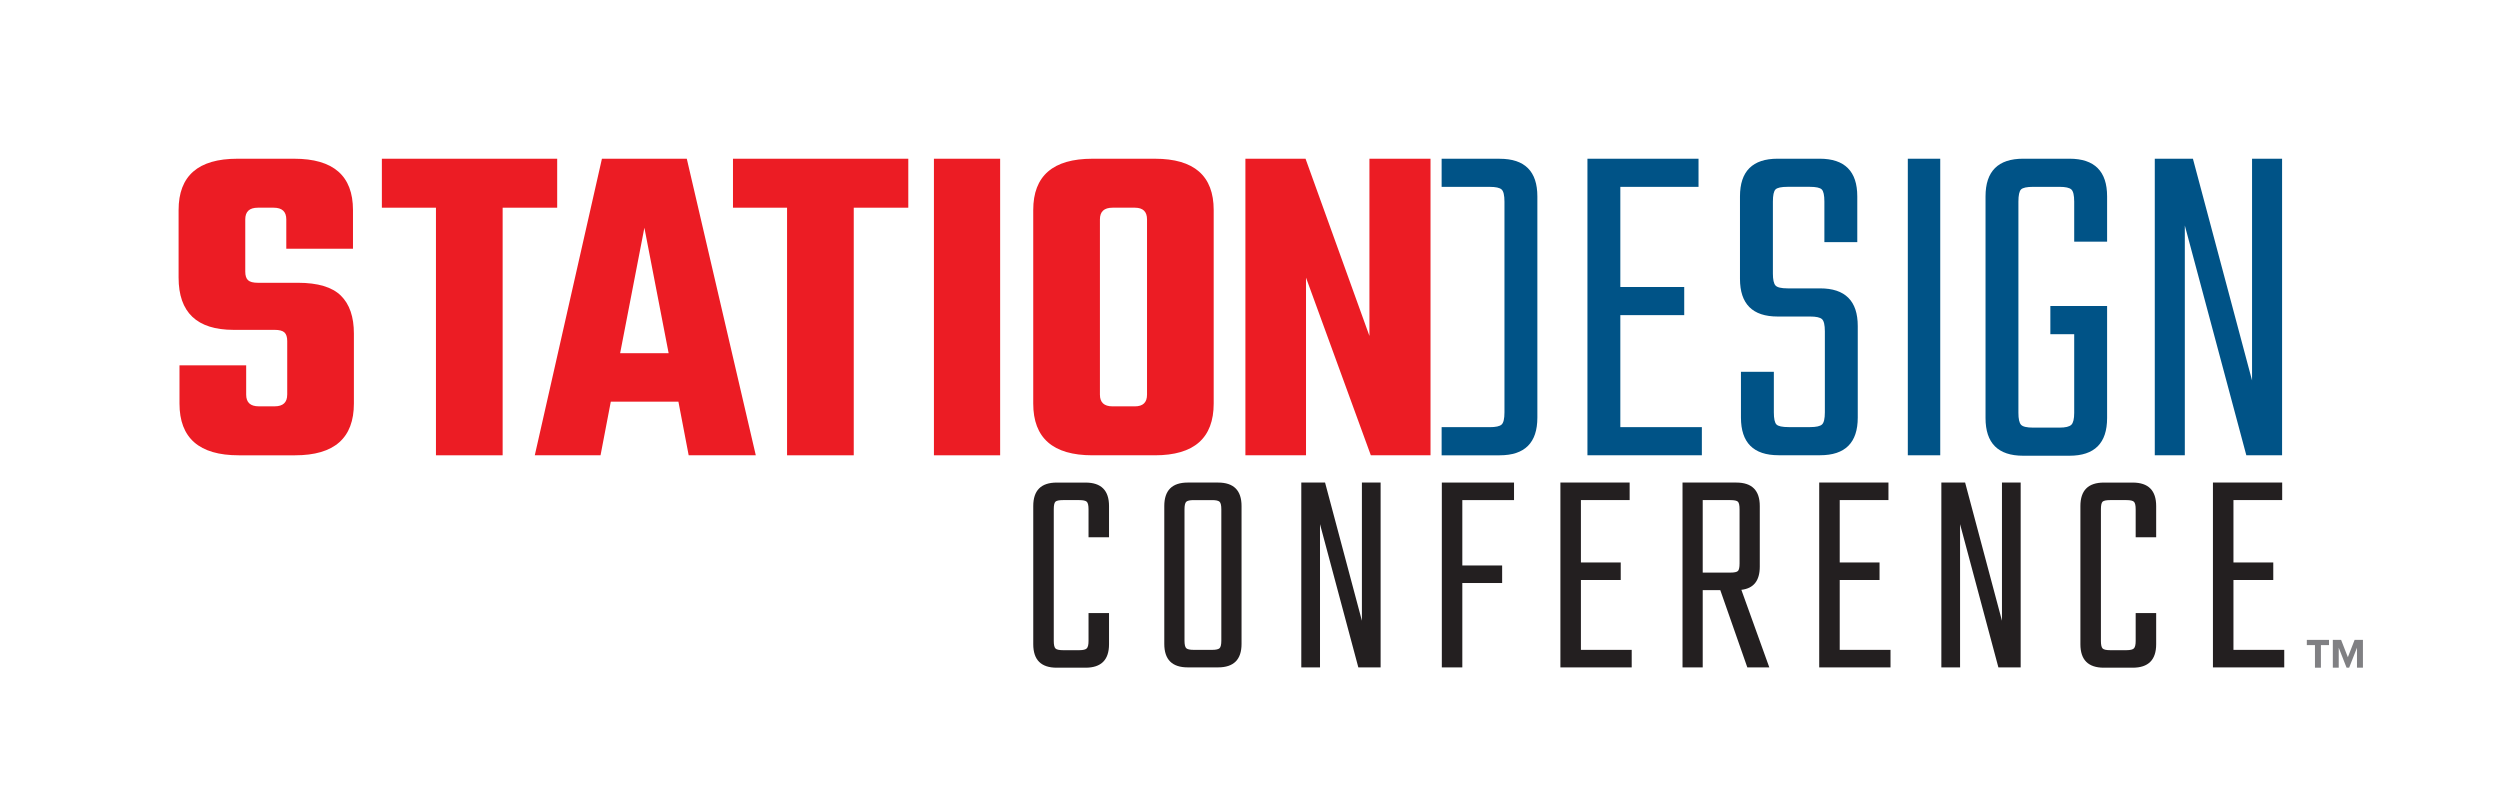
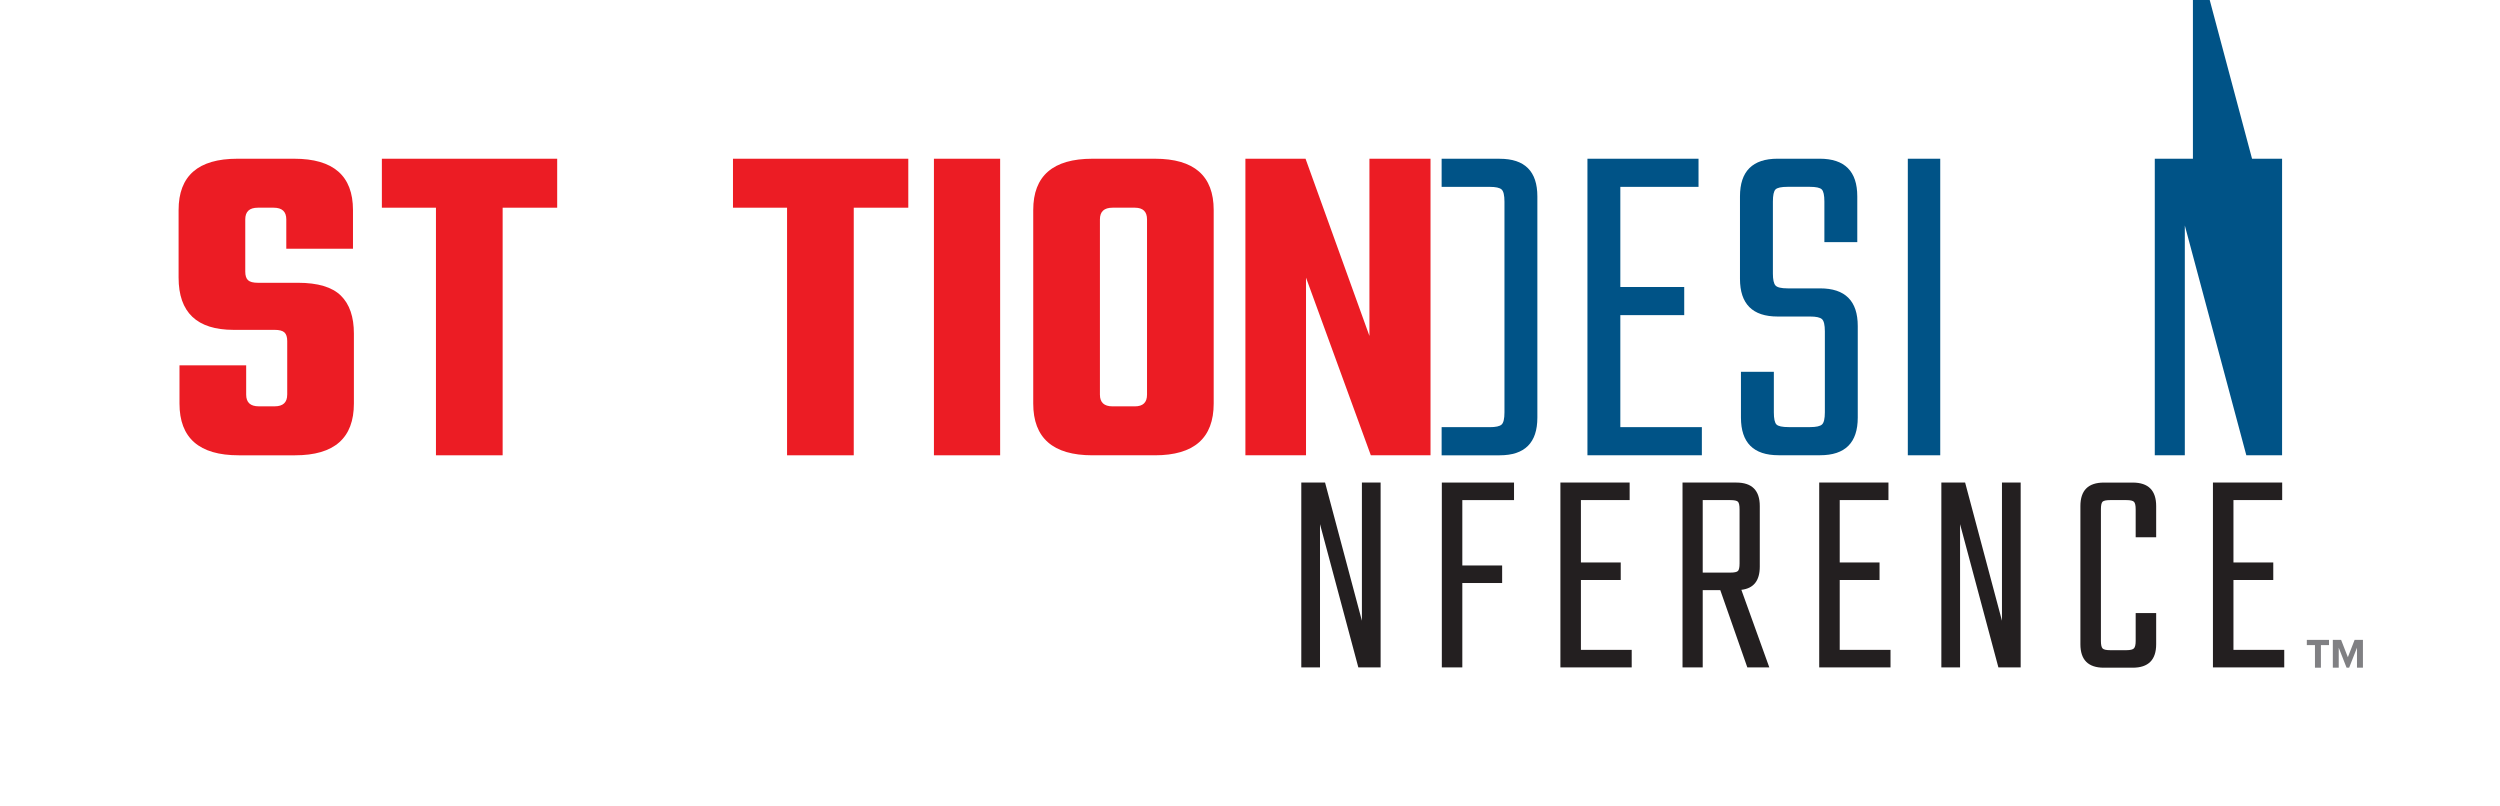
<svg xmlns="http://www.w3.org/2000/svg" version="1.1" viewBox="0 0 126 40.6">
  <defs>
    <style>
      .cls-1 {
        fill: #005387;
      }

      .cls-2 {
        fill: #231f20;
      }

      .cls-3 {
        fill: #808083;
      }

      .cls-4 {
        fill: #ec1c24;
      }
    </style>
  </defs>
  <g>
    <g id="SDC">
      <g>
-         <path class="cls-2" d="M55.895,27.077h-1.033v-1.408c0-.2-.03-.327-.09-.382-.06-.055-.185-.082-.374-.082h-.824c-.2,0-.327.028-.382.082-.055.055-.082.182-.082.382v6.635c0,.19.027.315.082.375.055.06.182.09.382.09h.824c.189,0,.315-.03.374-.09.06-.06.09-.185.09-.375v-1.407h1.033v1.572c0,.789-.395,1.183-1.183,1.183h-1.453c-.789,0-1.183-.394-1.183-1.183v-6.964c0-.789.394-1.183,1.183-1.183h1.453c.788,0,1.183.395,1.183,1.183v1.572Z" />
-         <path class="cls-2" d="M59.863,24.321h1.528c.788,0,1.183.395,1.183,1.183v6.949c0,.789-.395,1.183-1.183,1.183h-1.528c-.789,0-1.183-.394-1.183-1.183v-6.949c0-.789.394-1.183,1.183-1.183ZM61.555,32.289v-6.62c0-.2-.03-.327-.09-.382-.06-.055-.185-.082-.374-.082h-.928c-.19,0-.315.028-.374.082-.06.055-.09.182-.09.382v6.62c0,.2.03.327.09.382s.185.082.374.082h.928c.19,0,.315-.028.374-.082s.09-.182.09-.382Z" />
        <path class="cls-2" d="M68.639,24.321h.944v9.316h-1.123l-1.932-7.219v7.219h-.943v-9.316h1.198l1.857,6.964v-6.964Z" />
        <path class="cls-2" d="M76.307,25.205h-2.606v3.295h2.007v.884h-2.007v4.253h-1.033v-9.316h3.639v.883Z" />
        <path class="cls-2" d="M79.677,32.753h2.561v.883h-3.594v-9.316h3.49v.883h-2.456v3.145h2.007v.884h-2.007v3.519Z" />
        <path class="cls-2" d="M85.817,29.743v3.894h-1.018v-9.316h2.711c.789,0,1.183.395,1.183,1.183v3.055c0,.709-.31,1.098-.928,1.168l1.408,3.909h-1.108l-1.363-3.894h-.883ZM85.817,25.205v3.654h1.393c.2,0,.327-.027.382-.082.055-.055.082-.182.082-.382v-2.726c0-.2-.028-.327-.082-.382-.055-.055-.182-.082-.382-.082h-1.393Z" />
        <path class="cls-2" d="M92.721,32.753h2.561v.883h-3.594v-9.316h3.49v.883h-2.456v3.145h2.007v.884h-2.007v3.519Z" />
        <path class="cls-2" d="M100.898,24.321h.944v9.316h-1.123l-1.932-7.219v7.219h-.943v-9.316h1.198l1.857,6.964v-6.964Z" />
        <path class="cls-2" d="M108.671,27.077h-1.033v-1.408c0-.2-.03-.327-.09-.382-.06-.055-.185-.082-.374-.082h-.824c-.2,0-.327.028-.382.082-.055.055-.082.182-.082.382v6.635c0,.19.027.315.082.375.055.06.182.09.382.09h.824c.189,0,.315-.03.374-.09.06-.06.09-.185.09-.375v-1.407h1.033v1.572c0,.789-.394,1.183-1.183,1.183h-1.453c-.789,0-1.183-.394-1.183-1.183v-6.964c0-.789.394-1.183,1.183-1.183h1.453c.789,0,1.183.395,1.183,1.183v1.572Z" />
        <path class="cls-2" d="M112.565,32.753h2.561v.883h-3.594v-9.316h3.49v.883h-2.456v3.145h2.007v.884h-2.007v3.519Z" />
      </g>
      <g>
        <path class="cls-1" d="M81.665,21.528h4.109v1.418h-5.767v-14.946h5.599v1.418h-3.941v5.046h3.22v1.418h-3.22v5.647Z" />
        <path class="cls-1" d="M91.973,20.783v-4.085c0-.32-.048-.524-.144-.613-.096-.088-.296-.132-.601-.132h-1.634c-1.266,0-1.899-.633-1.899-1.899v-4.157c0-1.265.633-1.898,1.899-1.898h2.115c1.265,0,1.898.633,1.898,1.898v2.307h-1.658v-2.043c0-.32-.044-.524-.132-.613-.088-.088-.292-.132-.613-.132h-1.105c-.321,0-.525.044-.613.132-.088.088-.132.293-.132.613v3.628c0,.304.044.504.132.601.088.096.292.144.613.144h1.634c1.265,0,1.898.633,1.898,1.898v4.614c0,1.266-.633,1.898-1.898,1.898h-2.091c-1.266,0-1.898-.633-1.898-1.898v-2.307h1.658v2.042c0,.321.044.525.132.613.088.088.292.132.613.132h1.081c.304,0,.505-.044.601-.132.096-.088.144-.292.144-.613Z" />
        <path class="cls-1" d="M96.154,8h1.634v14.946h-1.634v-14.946Z" />
-         <path class="cls-1" d="M106.198,12.181h-1.658v-2.019c0-.32-.048-.524-.144-.613-.096-.088-.297-.132-.601-.132h-1.322c-.321,0-.525.044-.613.132-.088.088-.132.293-.132.613v10.645c0,.304.044.504.132.601.088.096.292.144.613.144h1.322c.304,0,.504-.048.601-.144.096-.096.144-.296.144-.601v-3.965h-1.202v-1.418h2.86v5.647c0,1.266-.633,1.898-1.898,1.898h-2.331c-1.266,0-1.898-.633-1.898-1.898v-11.174c0-1.265.633-1.898,1.898-1.898h2.331c1.265,0,1.898.633,1.898,1.898v2.283Z" />
-         <path class="cls-1" d="M113.503,8h1.514v14.946h-1.802l-3.1-11.582v11.582h-1.514v-14.946h1.922l2.98,11.173v-11.173Z" />
+         <path class="cls-1" d="M113.503,8h1.514v14.946h-1.802l-3.1-11.582v11.582h-1.514v-14.946h1.922v-11.173Z" />
        <path class="cls-1" d="M75.585,8h-2.927v1.418h2.422c.304,0,.505.044.601.132.096.088.144.293.144.613v10.621c0,.321-.048.525-.144.613-.096.088-.296.132-.601.132h-2.422v1.418h2.927c1.265,0,1.898-.633,1.898-1.898v-11.149c0-1.265-.633-1.898-1.898-1.898Z" />
      </g>
      <g>
        <path class="cls-4" d="M14.476,19.892v-2.703c0-.203-.047-.348-.141-.435-.094-.086-.258-.129-.493-.129h-2.068c-1.849,0-2.773-.877-2.773-2.632v-3.408c0-1.723.987-2.585,2.961-2.585h2.867c1.974,0,2.961.862,2.961,2.585v1.951h-3.361v-1.48c0-.391-.211-.588-.635-.588h-.799c-.423,0-.634.196-.634.588v2.632c0,.204.047.349.141.435.094.086.258.129.493.129h2.021c1.002,0,1.723.216,2.162.646.439.431.658,1.069.658,1.915v3.525c0,1.739-.987,2.609-2.961,2.609h-2.844c-1.99,0-2.985-.869-2.985-2.609v-1.927h3.361v1.48c0,.392.211.588.635.588h.799c.423,0,.634-.196.634-.588Z" />
        <path class="cls-4" d="M28.082,8v2.468h-2.749v12.479h-3.361v-12.479h-2.726v-2.468h8.836Z" />
-         <path class="cls-4" d="M34.709,22.947l-.517-2.703h-3.408l-.517,2.703h-3.314l3.384-14.947h4.277l3.478,14.947h-3.384ZM31.255,17.8h2.444l-1.222-6.322-1.222,6.322Z" />
        <path class="cls-4" d="M45.778,8v2.468h-2.749v12.479h-3.361v-12.479h-2.726v-2.468h8.836Z" />
        <path class="cls-4" d="M47.07,8h3.337v14.947h-3.337v-14.947Z" />
        <path class="cls-4" d="M55.06,8h3.149c1.974,0,2.961.862,2.961,2.585v9.753c0,1.739-.987,2.609-2.961,2.609h-3.149c-1.99,0-2.985-.869-2.985-2.609v-9.753c0-1.723.995-2.585,2.985-2.585ZM57.81,19.892v-8.836c0-.391-.204-.588-.611-.588h-1.128c-.423,0-.635.196-.635.588v8.836c0,.392.211.588.635.588h1.128c.407,0,.611-.196.611-.588Z" />
        <path class="cls-4" d="M69.019,8h3.079v14.947h-3.008l-3.267-8.954v8.954h-3.055v-14.947h3.031l3.22,8.931v-8.931Z" />
      </g>
      <g>
        <path class="cls-3" d="M116.674,33.652v-1.139h-.41v-.263h1.118v.263h-.408v1.139h-.3Z" />
        <path class="cls-3" d="M118.792,33.652v-1.008l-.395,1.008h-.13l-.395-1.008v1.008h-.298v-1.402h.418l.34.874.34-.874h.42v1.402h-.301Z" />
      </g>
    </g>
  </g>
</svg>